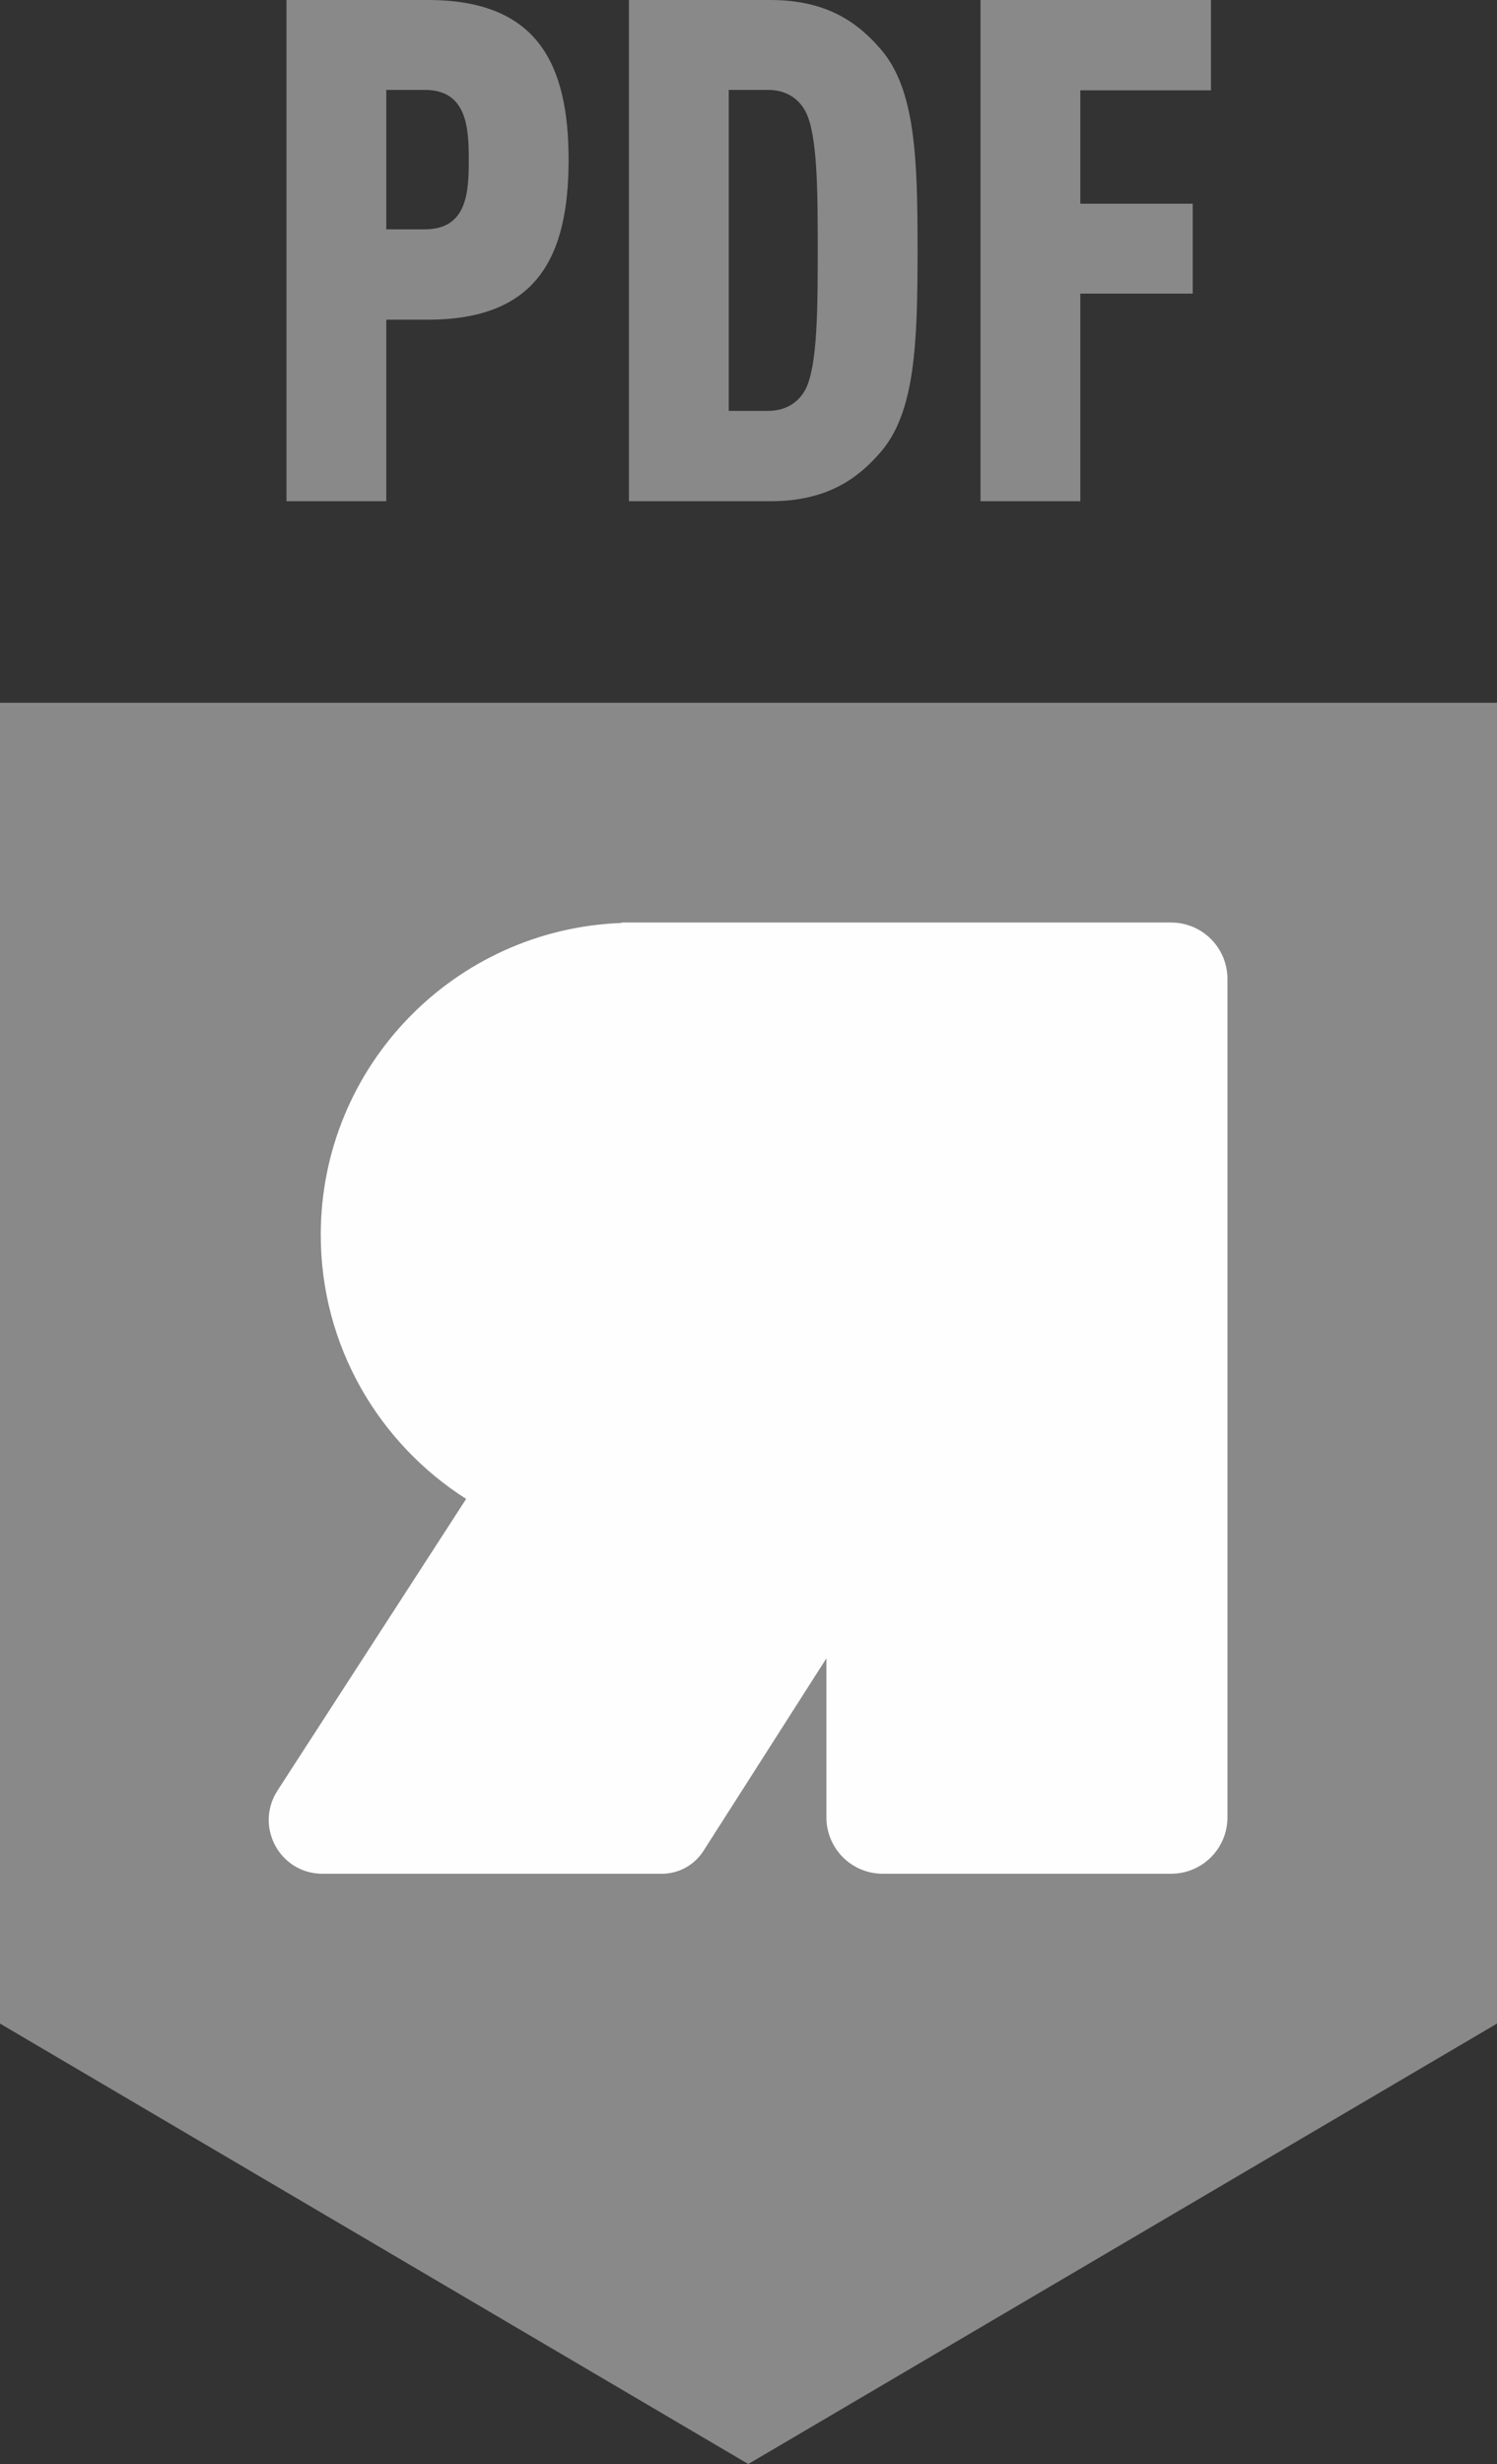
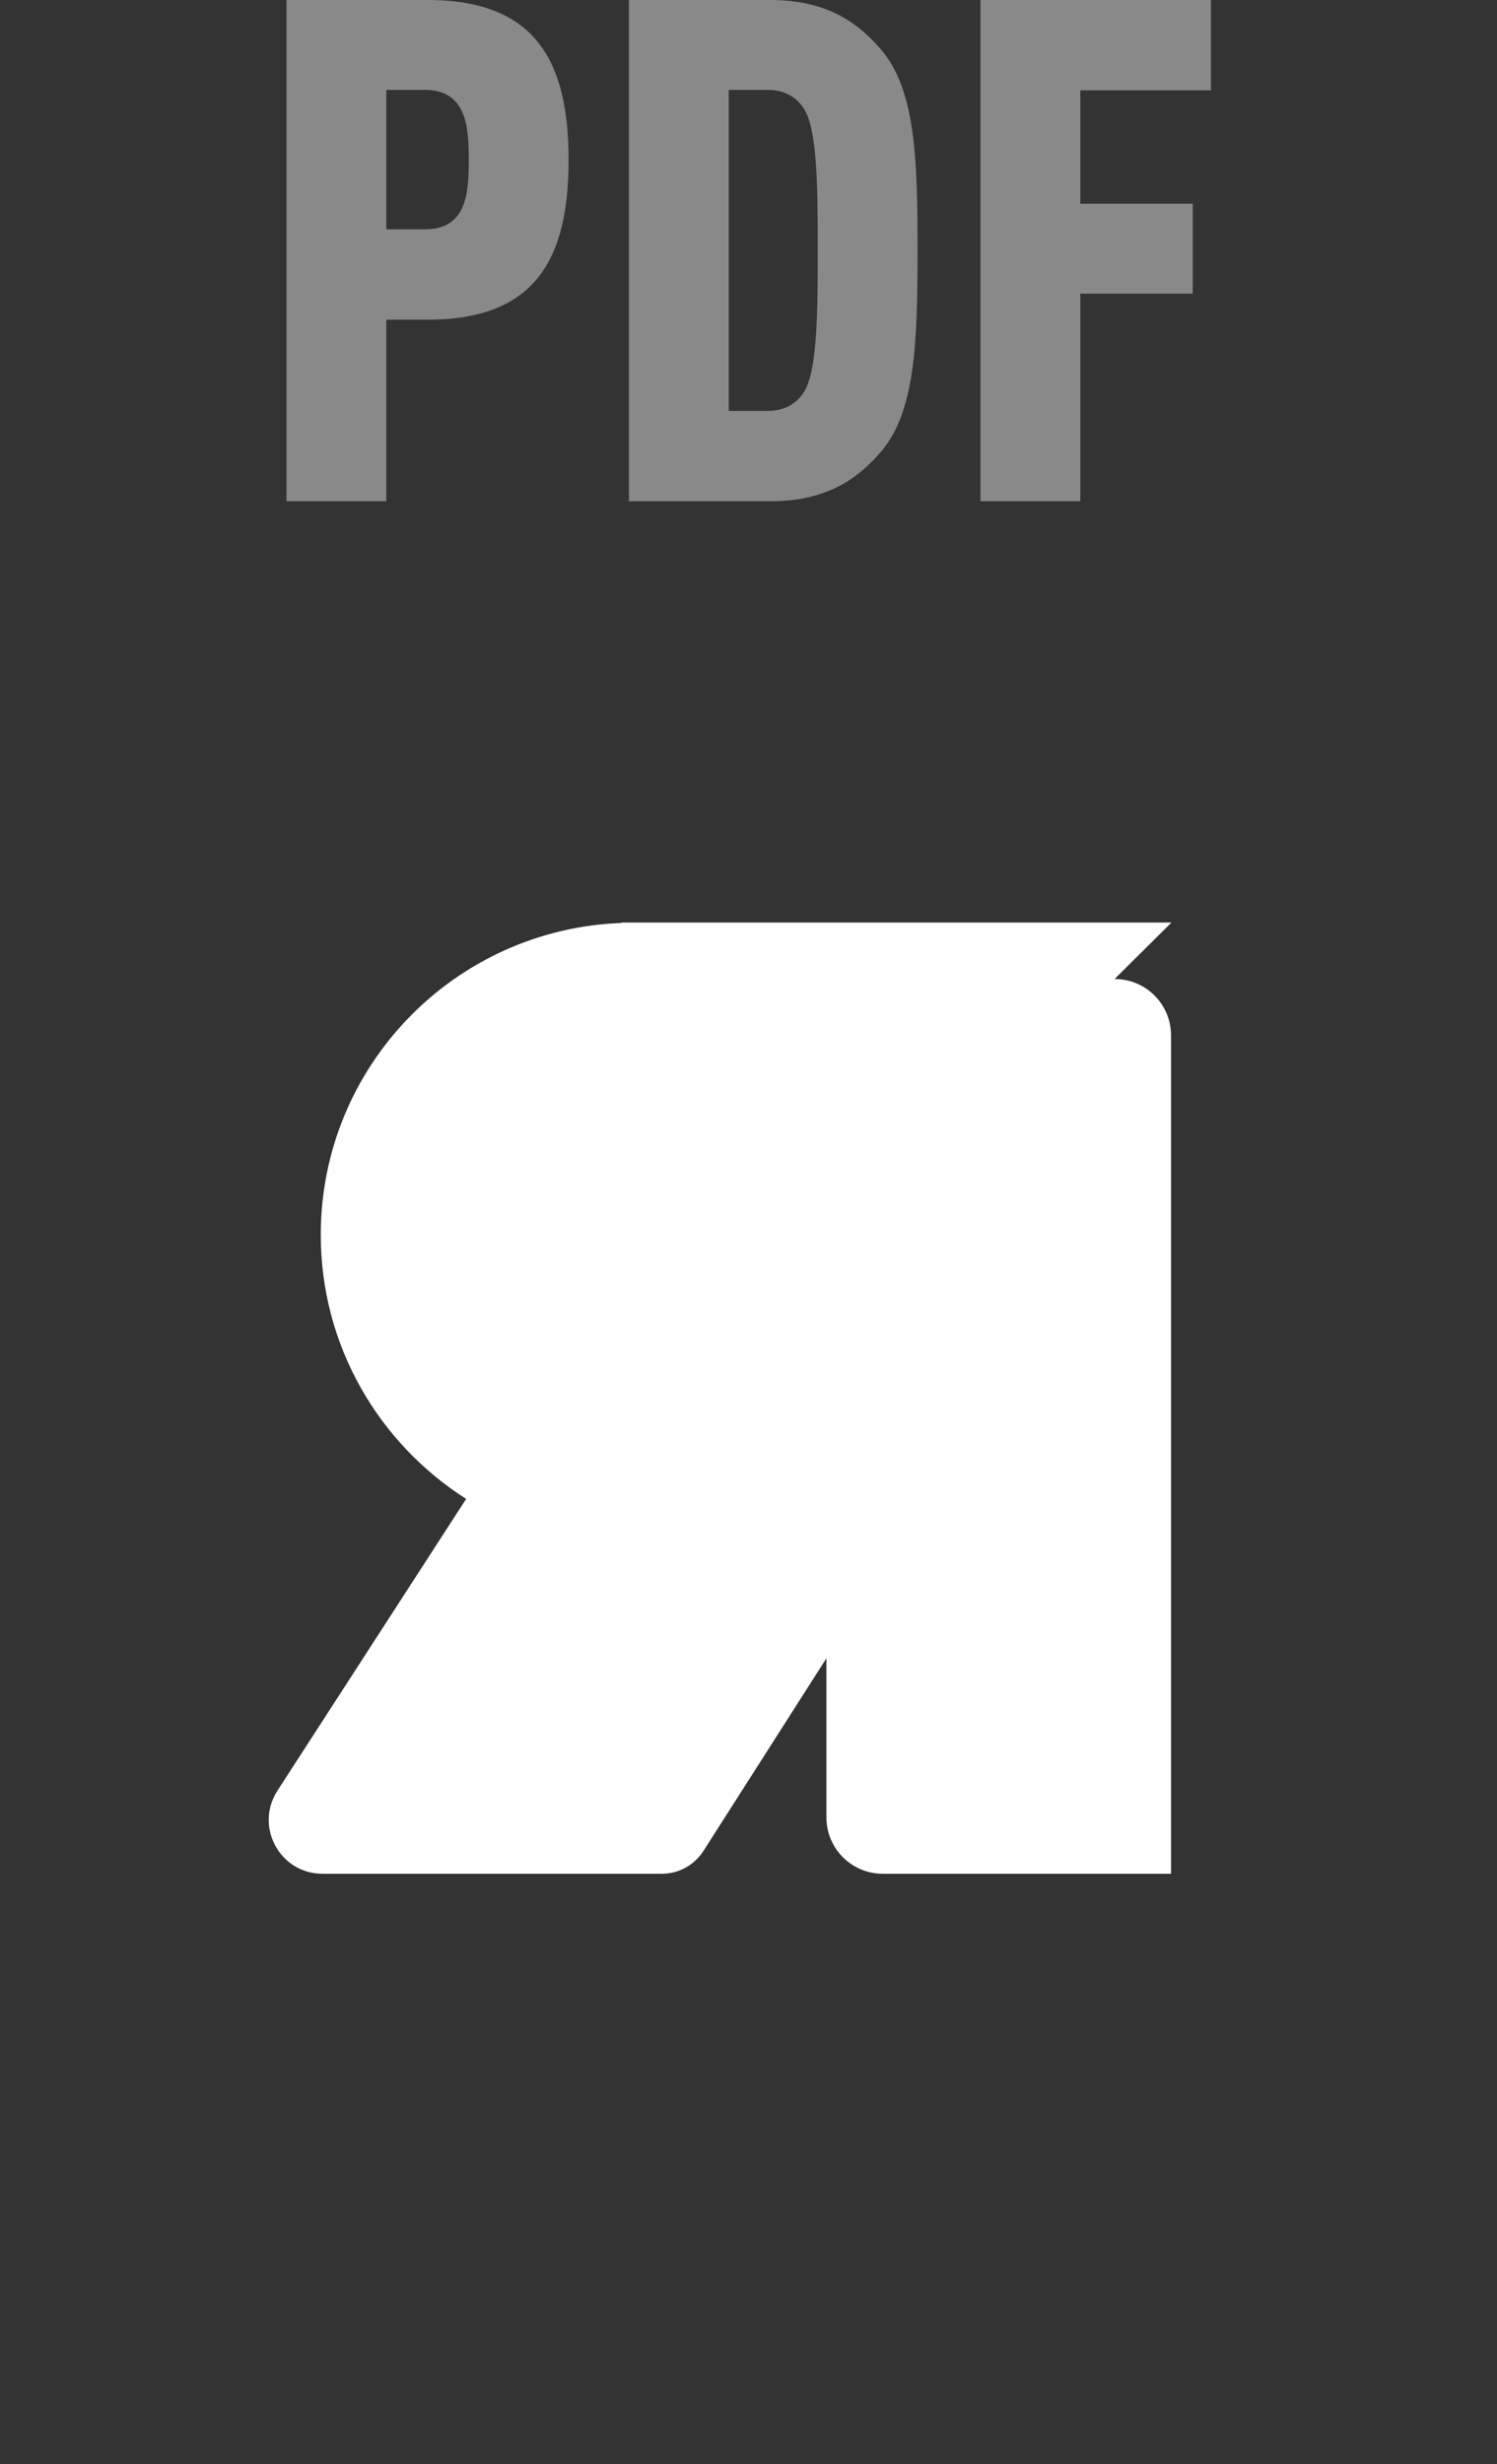
<svg xmlns="http://www.w3.org/2000/svg" xml:space="preserve" width="4.941mm" height="8.127mm" version="1.1" style="shape-rendering:geometricPrecision; text-rendering:geometricPrecision; image-rendering:optimizeQuality; fill-rule:evenodd; clip-rule:evenodd" viewBox="0 0 34.49 56.73">
  <rect x="0" y="0" width="34.49" height="56.73" fill="#333333" stroke="none" />
  <defs>
    <style type="text/css">
   
    .fil1 {fill:#FEFEFE;fill-rule:nonzero}
    .fil0 {fill:#898989;fill-rule:nonzero}
   
  </style>
  </defs>
  <g id="Слой_x0020_1">
    <g id="_2007618154960">
-       <polygon class="fil0" points="34.49,16.18 34.49,46.59 17.24,56.73 -0,46.59 -0,16.18 " />
      <path class="fil0" d="M13.1 3.68c0,-2.25 -0.75,-3.68 -3.24,-3.68l-3.26 0 0 11.54 2.3 0 0 -4.18 0.96 0c2.5,0 3.24,-1.43 3.24,-3.68zm-2.3 0c0,0.73 -0.03,1.6 -1.01,1.6l-0.89 0 0 -3.21 0.89 0c0.97,0 1.01,0.88 1.01,1.6zm10.34 2.07c0,-2.12 -0.05,-3.71 -0.86,-4.63 -0.52,-0.6 -1.23,-1.12 -2.53,-1.12l-3.26 0 0 11.54 3.26 0c1.3,0 2.01,-0.52 2.53,-1.12 0.81,-0.92 0.86,-2.54 0.86,-4.67zm-2.3 0c0,1.28 0,2.67 -0.28,3.21 -0.15,0.29 -0.44,0.5 -0.86,0.5l-0.91 0 0 -7.39 0.91 0c0.42,0 0.71,0.21 0.86,0.5 0.28,0.53 0.28,1.9 0.28,3.18zm9.06 -3.68l0 -2.07 -5.31 0 0 11.54 2.3 0 0 -4.78 2.59 0 0 -2.07 -2.59 0 0 -2.61 3.01 0z" />
-       <path class="fil1" d="M26.99 21.24l-0.65 0 0 0 -12.02 0 0 0.01c-3.85,0.14 -6.93,3.3 -6.93,7.18 0,2.56 1.34,4.8 3.35,6.08l-4.35 6.72c-0.53,0.83 0.06,1.91 1.04,1.91l7.82 0c0.39,0 0.75,-0.2 0.96,-0.53l2.83 -4.43 0 3.66c0,0.72 0.58,1.3 1.3,1.3l6.64 0c0.72,0 1.3,-0.58 1.3,-1.3l0 -19.3c0,-0.72 -0.58,-1.3 -1.3,-1.3z" />
+       <path class="fil1" d="M26.99 21.24l-0.65 0 0 0 -12.02 0 0 0.01c-3.85,0.14 -6.93,3.3 -6.93,7.18 0,2.56 1.34,4.8 3.35,6.08l-4.35 6.72c-0.53,0.83 0.06,1.91 1.04,1.91l7.82 0c0.39,0 0.75,-0.2 0.96,-0.53l2.83 -4.43 0 3.66c0,0.72 0.58,1.3 1.3,1.3l6.64 0l0 -19.3c0,-0.72 -0.58,-1.3 -1.3,-1.3z" />
    </g>
  </g>
</svg>